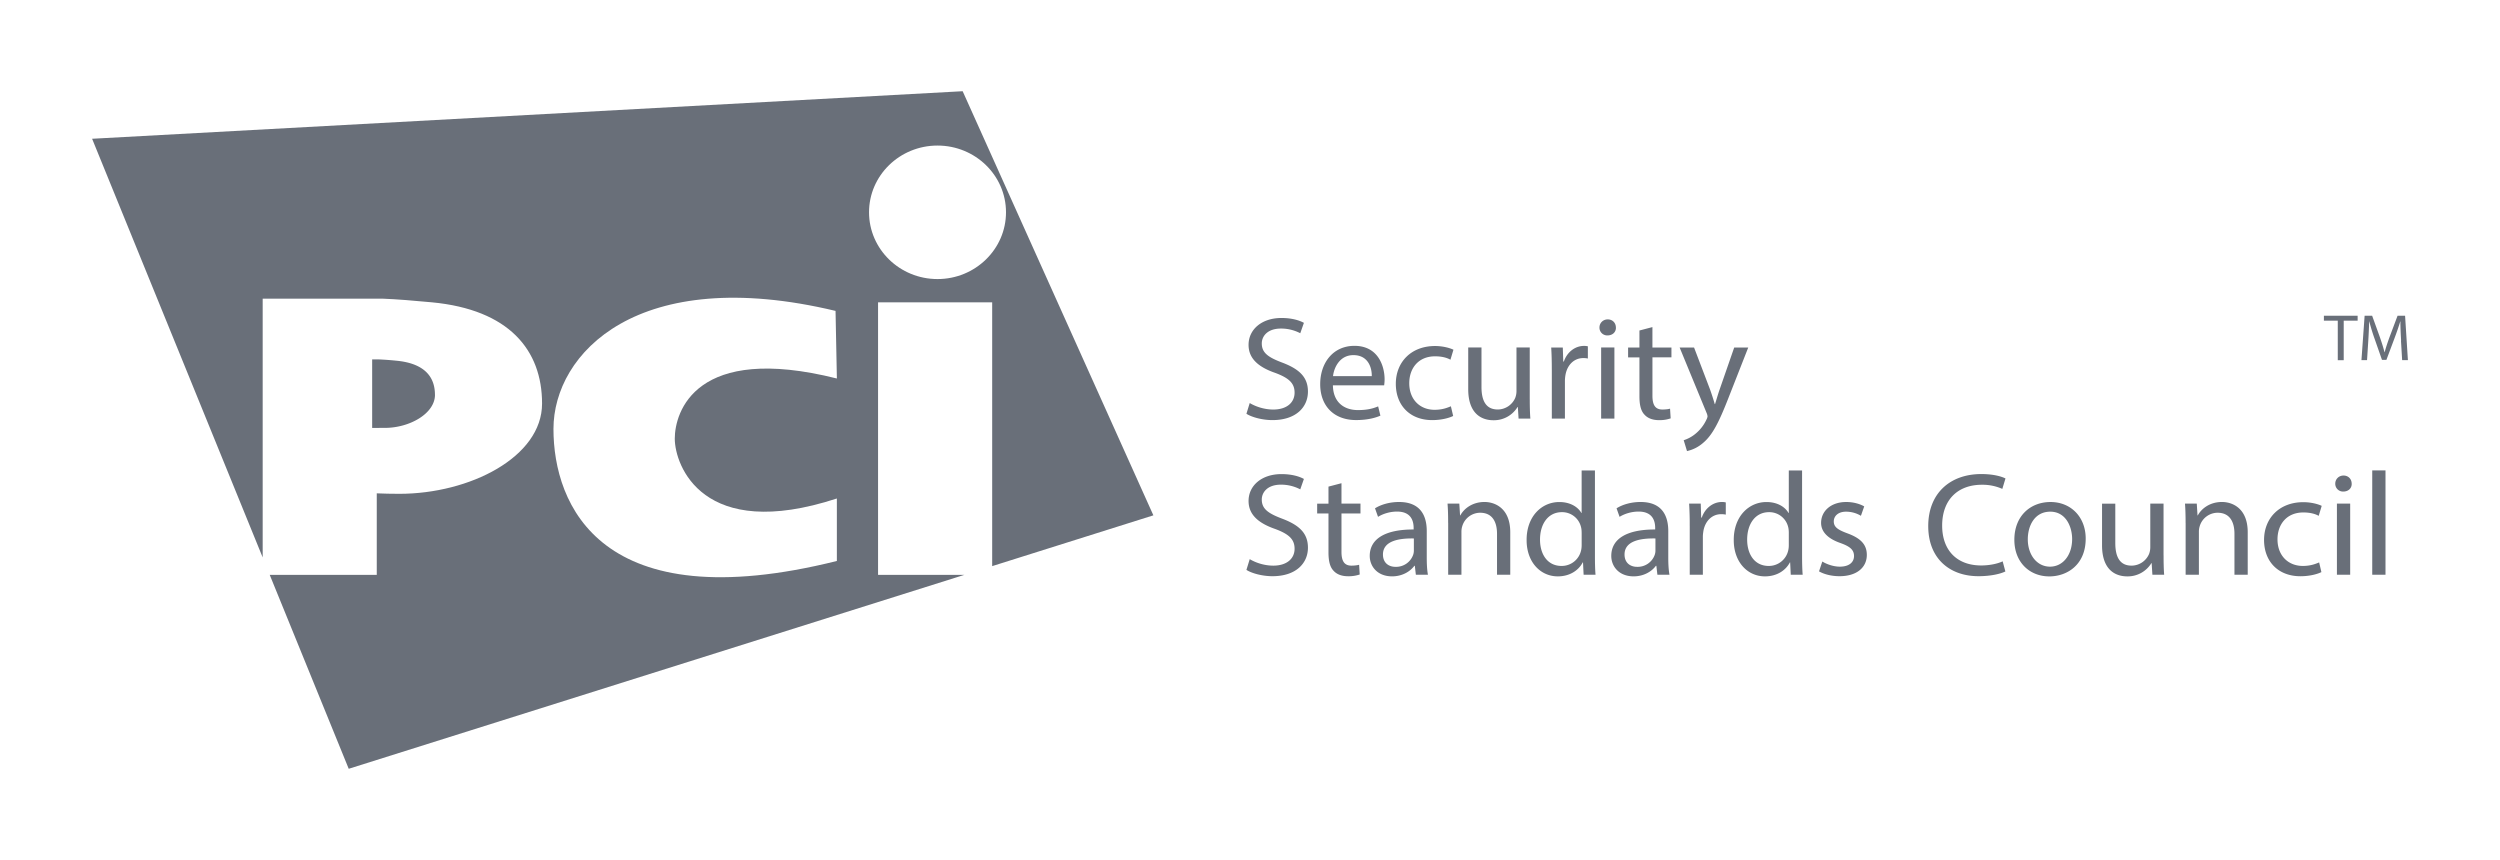
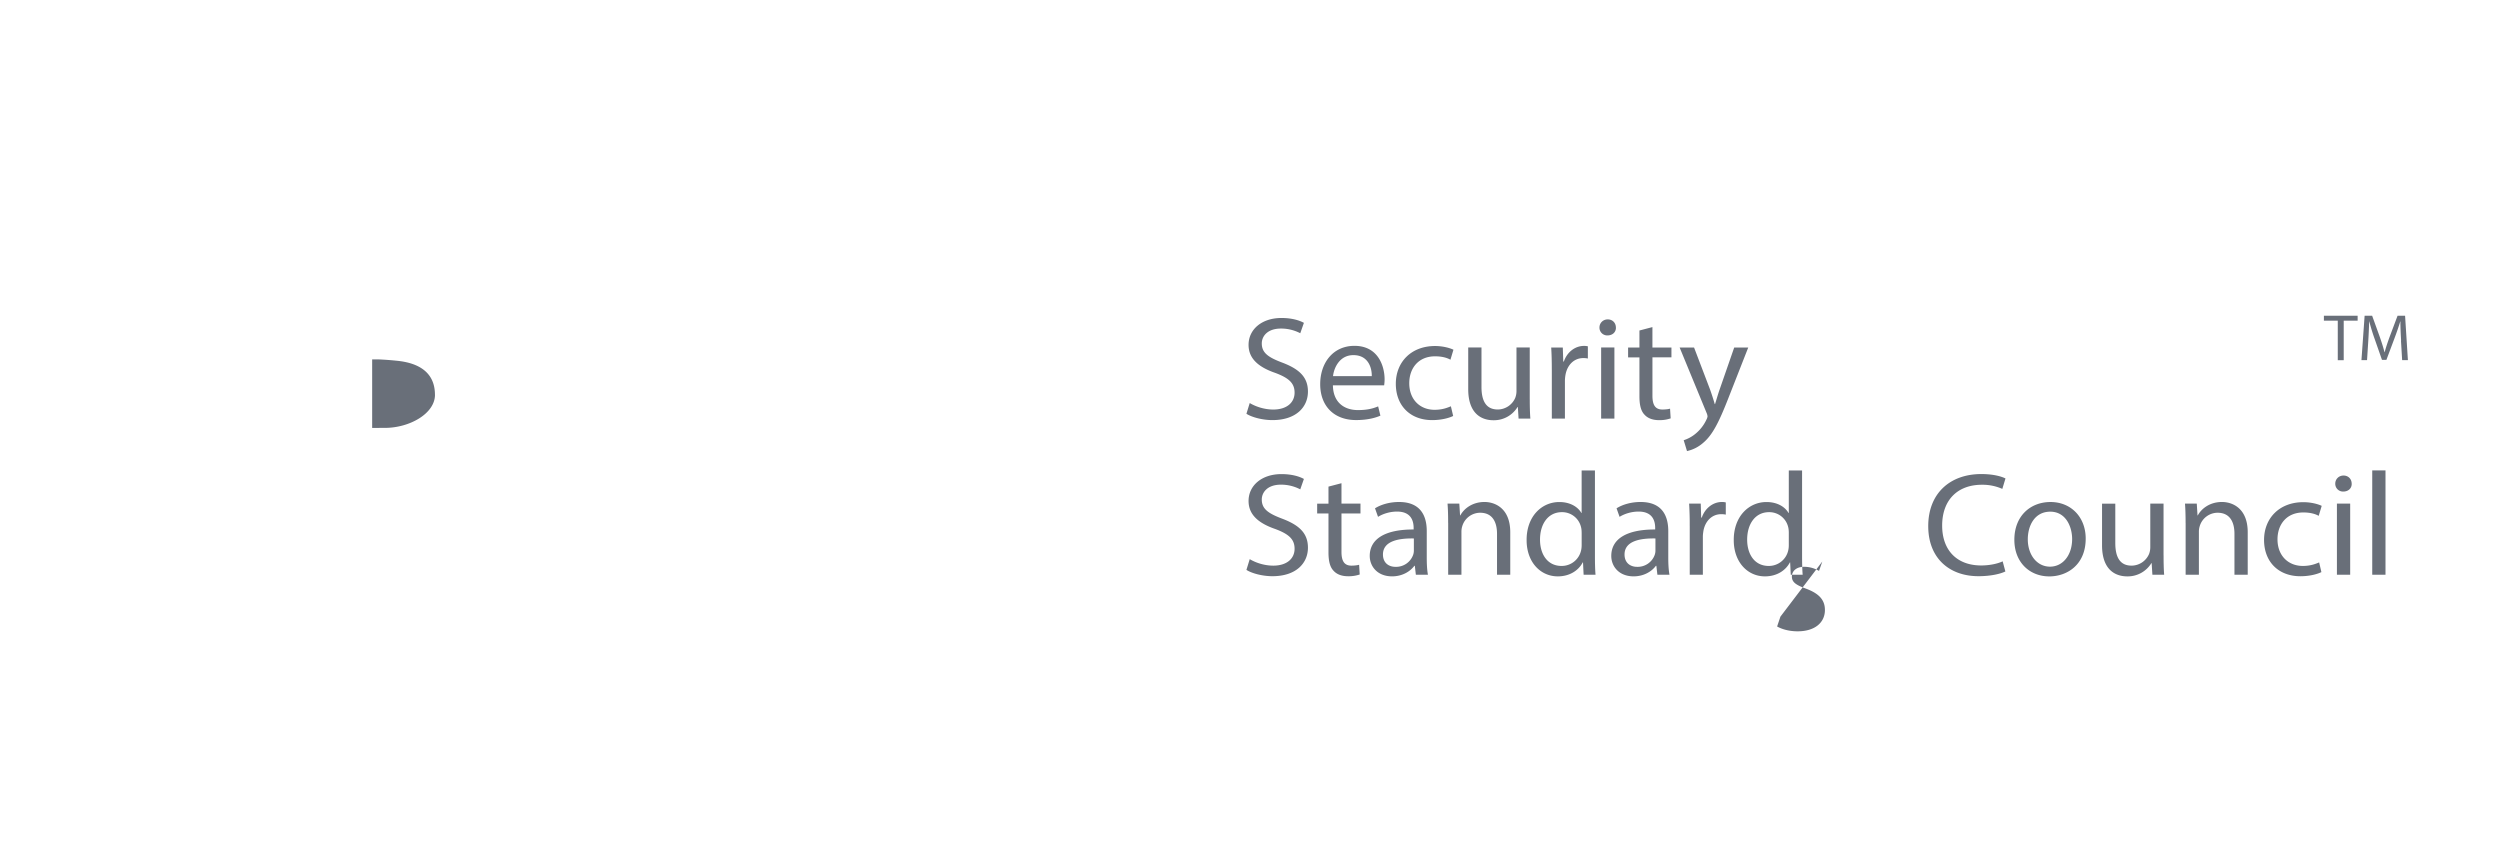
<svg xmlns="http://www.w3.org/2000/svg" width="125" height="43" fill="none">
-   <path d="M43.903 28.745V15.116h5.706v13.19l8.06-2.539-9.536-21.206L4.605 6.938l8.529 20.933V14.933h5.997c.682.026 1.593.1 2.464.183 3.855.365 5.508 2.383 5.508 5.062 0 2.68-3.618 4.513-7.14 4.513-.403 0-.778-.01-1.125-.024v4.076h-5.352l3.95 9.696 30.779-9.695H43.9l.002.001zm-2.06-3.823v3.127c-11.833 2.956-14.17-2.82-14.17-6.6 0-3.782 4.218-8.269 14.104-5.904l.067 3.38c-7.071-1.775-8.105 1.68-8.105 3.006 0 1.327 1.387 5.19 8.105 2.993m5.032-17.646c1.89 0 3.424 1.495 3.424 3.337 0 1.841-1.534 3.338-3.424 3.338s-3.424-1.495-3.424-3.338c0-1.844 1.534-3.337 3.424-3.337z" fill="#696F79" />
-   <path d="M21.747 19.735c0-.939-.579-1.574-1.93-1.7a14.865 14.865 0 00-.864-.064h-.345v3.425l.638-.002c1.235 0 2.503-.716 2.503-1.657m40.739.416c.293.175.724.324 1.177.324.67 0 1.064-.346 1.064-.845 0-.463-.271-.727-.958-.984-.83-.286-1.343-.706-1.343-1.404 0-.771.656-1.345 1.644-1.345.52 0 .897.118 1.123.243l-.182.52a2.057 2.057 0 00-.965-.234c-.695 0-.959.403-.959.741 0 .464.309.692 1.01.956.86.324 1.298.727 1.298 1.454 0 .764-.58 1.426-1.778 1.426-.49 0-1.025-.14-1.298-.316l.165-.536h.002zm4.157-.883c.015.874.589 1.234 1.252 1.234.475 0 .761-.081 1.01-.185l.113.464c-.234.103-.633.22-1.214.22-1.124 0-1.796-.72-1.796-1.793s.648-1.918 1.712-1.918c1.192 0 1.508 1.023 1.508 1.676 0 .132-.015.235-.022.3h-2.565l.002.002zm1.944-.463c.008-.41-.172-1.051-.92-1.051-.67 0-.966.602-1.018 1.05h1.938zm4.067 1.992c-.173.089-.56.206-1.047.206-1.102 0-1.818-.727-1.818-1.814 0-1.088.769-1.89 1.96-1.89.392 0 .74.097.921.185l-.15.5c-.158-.09-.407-.17-.769-.17-.837 0-1.29.602-1.29 1.344 0 .823.542 1.33 1.266 1.33.377 0 .626-.096.815-.176l.114.485h-.002zm3.832-.838c0 .367.008.691.03.97h-.589l-.037-.58h-.015a1.381 1.381 0 01-1.206.661c-.574 0-1.26-.307-1.26-1.557v-2.08h.663v1.97c0 .674.212 1.13.816 1.13a.958.958 0 00.874-.588.941.941 0 00.06-.331v-2.182h.663v2.587h.001zm1.102-1.476c0-.418-.008-.778-.03-1.11h.58l.023.7h.03c.165-.479.566-.78 1.01-.78a.79.79 0 01.19.021v.61a1.041 1.041 0 00-.227-.022c-.468 0-.8.346-.89.83a1.82 1.82 0 00-.03.3v1.897h-.655v-2.446h-.002zm3.206-2.11c.008.22-.158.396-.423.396a.388.388 0 01-.4-.396c0-.22.173-.405.415-.405.241 0 .406.177.406.405h.002zm-.739 4.556v-3.557h.663v3.557h-.663zm2.564-4.577v1.022h.951v.492h-.95v1.918c0 .441.127.69.497.69.173 0 .303-.02.384-.043l.03.485a1.67 1.67 0 01-.588.089c-.31 0-.56-.096-.717-.271-.19-.192-.256-.507-.256-.927v-1.94h-.567v-.491h.567v-.853l.648-.17.001-.002zm2.082 1.022l.8 2.1c.084.236.173.514.234.728h.015c.069-.214.143-.485.234-.742l.724-2.086h.702l-.995 2.534c-.476 1.22-.8 1.844-1.252 2.226a1.812 1.812 0 01-.815.418l-.165-.543a1.75 1.75 0 00.581-.316 2 2 0 00.559-.72.468.468 0 00.052-.154.55.55 0 00-.045-.169l-1.35-3.276h.725-.004zM62.488 27.958c.293.176.724.324 1.177.324.67 0 1.064-.346 1.064-.845 0-.463-.271-.727-.958-.984-.83-.286-1.343-.706-1.343-1.404 0-.77.656-1.344 1.644-1.344.52 0 .897.117 1.123.242l-.182.521a2.058 2.058 0 00-.965-.235c-.695 0-.959.403-.959.742 0 .463.309.69 1.01.955.86.324 1.298.727 1.298 1.455 0 .763-.58 1.425-1.778 1.425-.49 0-1.025-.139-1.298-.316l.165-.536h.002zm4.586-3.799v1.022h.95v.492h-.95v1.918c0 .441.128.691.498.691.172 0 .302-.022.384-.043l.03.485a1.7 1.7 0 01-.589.088c-.31 0-.559-.096-.716-.271-.19-.192-.257-.507-.257-.927v-1.94h-.566v-.491h.566v-.852l.648-.17.002-.002zm3.719 4.579l-.052-.449h-.022c-.204.279-.596.529-1.116.529-.739 0-1.116-.507-1.116-1.02 0-.86.784-1.33 2.195-1.323v-.073c0-.295-.084-.823-.83-.823-.34 0-.694.103-.95.264l-.151-.427c.303-.192.739-.316 1.2-.316 1.115 0 1.387.741 1.387 1.454v1.33c0 .31.014.61.059.852h-.604v.002zm-.098-1.815c-.724-.014-1.547.11-1.547.802 0 .418.286.617.626.617a.906.906 0 00.882-.595.661.661 0 00.037-.207v-.617h.002zm1.712-.78c0-.367-.007-.669-.03-.962h.589l.037.588h.015c.18-.338.603-.67 1.207-.67.505 0 1.288.296 1.288 1.515v2.124h-.662v-2.05c0-.573-.22-1.051-.845-1.051a.939.939 0 00-.89.662.925.925 0 00-.044.3v2.139h-.663v-2.595h-.002zm7.34-2.623v4.299c0 .317.007.675.03.919h-.596l-.03-.617h-.015c-.204.396-.648.698-1.244.698-.882 0-1.561-.727-1.561-1.807-.008-1.183.746-1.91 1.635-1.91.56 0 .936.256 1.101.544h.015v-2.124h.663l.002-.002zm-.665 3.108c0-.081-.007-.191-.03-.271a.97.97 0 00-.958-.749c-.687 0-1.093.588-1.093 1.373 0 .72.362 1.316 1.079 1.316a.991.991 0 00.973-.771c.022-.089.03-.176.03-.279v-.619zm3.788 2.11l-.052-.449h-.022c-.204.279-.596.529-1.116.529-.739 0-1.116-.507-1.116-1.02 0-.86.784-1.33 2.195-1.323v-.073c0-.295-.084-.823-.83-.823-.34 0-.695.103-.95.264l-.151-.427c.302-.192.739-.316 1.2-.316 1.115 0 1.386.741 1.386 1.454v1.33c0 .31.015.61.06.852h-.604v.002zm-.098-1.815c-.724-.014-1.545.11-1.545.802 0 .418.286.617.626.617a.906.906 0 00.882-.595.664.664 0 00.037-.207v-.617zm1.714-.633a16.8 16.8 0 00-.03-1.109h.581l.022.698h.03c.165-.477.566-.78 1.01-.78.076 0 .128.008.19.022v.61a1.04 1.04 0 00-.227-.022c-.468 0-.8.346-.89.83-.014.09-.029.192-.029.301v1.896h-.656V26.29h-.001zm5.618-2.77v4.299c0 .317.008.675.03.919h-.596l-.03-.617h-.014c-.205.396-.648.698-1.245.698-.882 0-1.561-.727-1.561-1.807-.008-1.183.746-1.91 1.636-1.91.559 0 .936.256 1.1.544h.016v-2.124h.663l.001-.002zm-.664 3.108c0-.081-.008-.191-.03-.271a.97.97 0 00-.958-.749c-.687 0-1.094.588-1.094 1.373 0 .72.362 1.316 1.079 1.316a.991.991 0 00.973-.771c.022-.089.03-.176.03-.279v-.619zm1.676 1.448c.197.125.543.257.875.257.483 0 .71-.235.71-.529 0-.309-.19-.477-.68-.653-.656-.228-.966-.58-.966-1.008 0-.573.475-1.043 1.259-1.043.37 0 .694.103.897.22l-.165.47a1.44 1.44 0 00-.747-.206c-.392 0-.61.221-.61.485 0 .293.218.427.694.603.633.235.958.543.958 1.073 0 .624-.498 1.065-1.365 1.065-.4 0-.769-.095-1.025-.242l.165-.492zm9.149.499c-.241.118-.724.235-1.343.235-1.433 0-2.51-.88-2.51-2.505s1.079-2.602 2.655-2.602c.633 0 1.033.132 1.207.22l-.158.522a2.438 2.438 0 00-1.025-.207c-1.192 0-1.983.742-1.983 2.043 0 1.212.717 1.992 1.954 1.992.399 0 .807-.081 1.071-.206l.136.506-.004.002zm4.02-1.645c0 1.316-.936 1.89-1.818 1.89-.988 0-1.749-.706-1.749-1.83 0-1.19.8-1.889 1.81-1.889s1.757.742 1.757 1.83zm-2.895.037c0 .778.461 1.366 1.109 1.366.648 0 1.108-.581 1.108-1.382 0-.603-.308-1.367-1.093-1.367-.786 0-1.124.706-1.124 1.383zm6.789.801c0 .367.007.691.029.97h-.588l-.037-.58h-.015a1.382 1.382 0 01-1.207.661c-.574 0-1.259-.307-1.259-1.557v-2.08h.663v1.97c0 .674.211 1.13.815 1.13a.96.96 0 00.875-.588.944.944 0 00.059-.331v-2.182h.663v2.587h.002zm1.101-1.625c0-.367-.008-.669-.03-.962h.589l.037.588h.015c.18-.338.603-.67 1.207-.67.505 0 1.288.296 1.288 1.515v2.124h-.663v-2.05c0-.573-.219-1.051-.845-1.051a.938.938 0 00-.889.662.917.917 0 00-.044.3v2.139h-.663v-2.595h-.002zm6.788 2.463c-.172.089-.559.206-1.047.206-1.101 0-1.818-.727-1.818-1.815 0-1.087.769-1.888 1.961-1.888.392 0 .739.095.921.184l-.15.5c-.158-.09-.407-.17-.769-.17-.838 0-1.291.602-1.291 1.344 0 .823.543 1.33 1.267 1.33.377 0 .625-.096.815-.176l.113.485h-.002zm1.517-4.424c.008.221-.158.396-.423.396a.388.388 0 01-.399-.396c0-.22.172-.405.414-.405.241 0 .406.177.406.405h.002zm-.739 4.556v-3.557h.663v3.557h-.663zm1.766-5.218h.663v5.218h-.663V23.52zm-2.417-7.488v-.245h1.687v.245h-.696v1.977h-.297v-1.977h-.694zm3.86 1c-.017-.31-.037-.682-.034-.959h-.009c-.078.26-.173.537-.288.843l-.403 1.077h-.222l-.37-1.057a9.87 9.87 0 01-.264-.863h-.007c-.007.277-.024.65-.045.982l-.061.952h-.28l.159-2.22h.376l.388 1.075c.094.273.172.517.23.747h.009c.058-.224.139-.469.24-.747l.404-1.075h.376l.141 2.22h-.288l-.058-.975h.006z" fill="#696F79" />
+   <path d="M21.747 19.735c0-.939-.579-1.574-1.93-1.7a14.865 14.865 0 00-.864-.064h-.345v3.425l.638-.002c1.235 0 2.503-.716 2.503-1.657m40.739.416c.293.175.724.324 1.177.324.67 0 1.064-.346 1.064-.845 0-.463-.271-.727-.958-.984-.83-.286-1.343-.706-1.343-1.404 0-.771.656-1.345 1.644-1.345.52 0 .897.118 1.123.243l-.182.52a2.057 2.057 0 00-.965-.234c-.695 0-.959.403-.959.741 0 .464.309.692 1.01.956.86.324 1.298.727 1.298 1.454 0 .764-.58 1.426-1.778 1.426-.49 0-1.025-.14-1.298-.316l.165-.536h.002zm4.157-.883c.015.874.589 1.234 1.252 1.234.475 0 .761-.081 1.01-.185l.113.464c-.234.103-.633.22-1.214.22-1.124 0-1.796-.72-1.796-1.793s.648-1.918 1.712-1.918c1.192 0 1.508 1.023 1.508 1.676 0 .132-.015.235-.022.3h-2.565l.002.002zm1.944-.463c.008-.41-.172-1.051-.92-1.051-.67 0-.966.602-1.018 1.05h1.938zm4.067 1.992c-.173.089-.56.206-1.047.206-1.102 0-1.818-.727-1.818-1.814 0-1.088.769-1.89 1.96-1.89.392 0 .74.097.921.185l-.15.5c-.158-.09-.407-.17-.769-.17-.837 0-1.29.602-1.29 1.344 0 .823.542 1.33 1.266 1.33.377 0 .626-.096.815-.176l.114.485h-.002zm3.832-.838c0 .367.008.691.03.97h-.589l-.037-.58h-.015a1.381 1.381 0 01-1.206.661c-.574 0-1.26-.307-1.26-1.557v-2.08h.663v1.97c0 .674.212 1.13.816 1.13a.958.958 0 00.874-.588.941.941 0 00.06-.331v-2.182h.663v2.587h.001zm1.102-1.476c0-.418-.008-.778-.03-1.11h.58l.023.7h.03c.165-.479.566-.78 1.01-.78a.79.79 0 01.19.021v.61a1.041 1.041 0 00-.227-.022c-.468 0-.8.346-.89.83a1.82 1.82 0 00-.03.3v1.897h-.655v-2.446h-.002zm3.206-2.11c.008.22-.158.396-.423.396a.388.388 0 01-.4-.396c0-.22.173-.405.415-.405.241 0 .406.177.406.405h.002zm-.739 4.556v-3.557h.663v3.557h-.663zm2.564-4.577v1.022h.951v.492h-.95v1.918c0 .441.127.69.497.69.173 0 .303-.02.384-.043l.03.485a1.67 1.67 0 01-.588.089c-.31 0-.56-.096-.717-.271-.19-.192-.256-.507-.256-.927v-1.94h-.567v-.491h.567v-.853l.648-.17.001-.002zm2.082 1.022l.8 2.1c.084.236.173.514.234.728h.015c.069-.214.143-.485.234-.742l.724-2.086h.702l-.995 2.534c-.476 1.22-.8 1.844-1.252 2.226a1.812 1.812 0 01-.815.418l-.165-.543a1.75 1.75 0 00.581-.316 2 2 0 00.559-.72.468.468 0 00.052-.154.55.55 0 00-.045-.169l-1.35-3.276h.725-.004zM62.488 27.958c.293.176.724.324 1.177.324.67 0 1.064-.346 1.064-.845 0-.463-.271-.727-.958-.984-.83-.286-1.343-.706-1.343-1.404 0-.77.656-1.344 1.644-1.344.52 0 .897.117 1.123.242l-.182.521a2.058 2.058 0 00-.965-.235c-.695 0-.959.403-.959.742 0 .463.309.69 1.01.955.86.324 1.298.727 1.298 1.455 0 .763-.58 1.425-1.778 1.425-.49 0-1.025-.139-1.298-.316l.165-.536h.002zm4.586-3.799v1.022h.95v.492h-.95v1.918c0 .441.128.691.498.691.172 0 .302-.022.384-.043l.03.485a1.7 1.7 0 01-.589.088c-.31 0-.559-.096-.716-.271-.19-.192-.257-.507-.257-.927v-1.94h-.566v-.491h.566v-.852l.648-.17.002-.002zm3.719 4.579l-.052-.449h-.022c-.204.279-.596.529-1.116.529-.739 0-1.116-.507-1.116-1.02 0-.86.784-1.33 2.195-1.323v-.073c0-.295-.084-.823-.83-.823-.34 0-.694.103-.95.264l-.151-.427c.303-.192.739-.316 1.2-.316 1.115 0 1.387.741 1.387 1.454v1.33c0 .31.014.61.059.852h-.604v.002zm-.098-1.815c-.724-.014-1.547.11-1.547.802 0 .418.286.617.626.617a.906.906 0 00.882-.595.661.661 0 00.037-.207v-.617h.002zm1.712-.78c0-.367-.007-.669-.03-.962h.589l.037.588h.015c.18-.338.603-.67 1.207-.67.505 0 1.288.296 1.288 1.515v2.124h-.662v-2.05c0-.573-.22-1.051-.845-1.051a.939.939 0 00-.89.662.925.925 0 00-.044.3v2.139h-.663v-2.595h-.002zm7.34-2.623v4.299c0 .317.007.675.03.919h-.596l-.03-.617h-.015c-.204.396-.648.698-1.244.698-.882 0-1.561-.727-1.561-1.807-.008-1.183.746-1.91 1.635-1.91.56 0 .936.256 1.101.544h.015v-2.124h.663l.002-.002zm-.665 3.108c0-.081-.007-.191-.03-.271a.97.97 0 00-.958-.749c-.687 0-1.093.588-1.093 1.373 0 .72.362 1.316 1.079 1.316a.991.991 0 00.973-.771c.022-.089.03-.176.03-.279v-.619zm3.788 2.11l-.052-.449h-.022c-.204.279-.596.529-1.116.529-.739 0-1.116-.507-1.116-1.02 0-.86.784-1.33 2.195-1.323v-.073c0-.295-.084-.823-.83-.823-.34 0-.695.103-.95.264l-.151-.427c.302-.192.739-.316 1.2-.316 1.115 0 1.386.741 1.386 1.454v1.33c0 .31.015.61.06.852h-.604v.002zm-.098-1.815c-.724-.014-1.545.11-1.545.802 0 .418.286.617.626.617a.906.906 0 00.882-.595.664.664 0 00.037-.207v-.617zm1.714-.633a16.8 16.8 0 00-.03-1.109h.581l.022.698h.03c.165-.477.566-.78 1.01-.78.076 0 .128.008.19.022v.61a1.04 1.04 0 00-.227-.022c-.468 0-.8.346-.89.83-.014.09-.029.192-.029.301v1.896h-.656V26.29h-.001zm5.618-2.77v4.299c0 .317.008.675.03.919h-.596l-.03-.617h-.014c-.205.396-.648.698-1.245.698-.882 0-1.561-.727-1.561-1.807-.008-1.183.746-1.91 1.636-1.91.559 0 .936.256 1.1.544h.016v-2.124h.663l.001-.002zm-.664 3.108c0-.081-.008-.191-.03-.271a.97.97 0 00-.958-.749c-.687 0-1.094.588-1.094 1.373 0 .72.362 1.316 1.079 1.316a.991.991 0 00.973-.771c.022-.089.03-.176.03-.279v-.619zm1.676 1.448l-.165.47a1.44 1.44 0 00-.747-.206c-.392 0-.61.221-.61.485 0 .293.218.427.694.603.633.235.958.543.958 1.073 0 .624-.498 1.065-1.365 1.065-.4 0-.769-.095-1.025-.242l.165-.492zm9.149.499c-.241.118-.724.235-1.343.235-1.433 0-2.51-.88-2.51-2.505s1.079-2.602 2.655-2.602c.633 0 1.033.132 1.207.22l-.158.522a2.438 2.438 0 00-1.025-.207c-1.192 0-1.983.742-1.983 2.043 0 1.212.717 1.992 1.954 1.992.399 0 .807-.081 1.071-.206l.136.506-.004.002zm4.02-1.645c0 1.316-.936 1.89-1.818 1.89-.988 0-1.749-.706-1.749-1.83 0-1.19.8-1.889 1.81-1.889s1.757.742 1.757 1.83zm-2.895.037c0 .778.461 1.366 1.109 1.366.648 0 1.108-.581 1.108-1.382 0-.603-.308-1.367-1.093-1.367-.786 0-1.124.706-1.124 1.383zm6.789.801c0 .367.007.691.029.97h-.588l-.037-.58h-.015a1.382 1.382 0 01-1.207.661c-.574 0-1.259-.307-1.259-1.557v-2.08h.663v1.97c0 .674.211 1.13.815 1.13a.96.96 0 00.875-.588.944.944 0 00.059-.331v-2.182h.663v2.587h.002zm1.101-1.625c0-.367-.008-.669-.03-.962h.589l.037.588h.015c.18-.338.603-.67 1.207-.67.505 0 1.288.296 1.288 1.515v2.124h-.663v-2.05c0-.573-.219-1.051-.845-1.051a.938.938 0 00-.889.662.917.917 0 00-.044.3v2.139h-.663v-2.595h-.002zm6.788 2.463c-.172.089-.559.206-1.047.206-1.101 0-1.818-.727-1.818-1.815 0-1.087.769-1.888 1.961-1.888.392 0 .739.095.921.184l-.15.5c-.158-.09-.407-.17-.769-.17-.838 0-1.291.602-1.291 1.344 0 .823.543 1.33 1.267 1.33.377 0 .625-.096.815-.176l.113.485h-.002zm1.517-4.424c.008.221-.158.396-.423.396a.388.388 0 01-.399-.396c0-.22.172-.405.414-.405.241 0 .406.177.406.405h.002zm-.739 4.556v-3.557h.663v3.557h-.663zm1.766-5.218h.663v5.218h-.663V23.52zm-2.417-7.488v-.245h1.687v.245h-.696v1.977h-.297v-1.977h-.694zm3.86 1c-.017-.31-.037-.682-.034-.959h-.009c-.078.26-.173.537-.288.843l-.403 1.077h-.222l-.37-1.057a9.87 9.87 0 01-.264-.863h-.007c-.007.277-.024.65-.045.982l-.061.952h-.28l.159-2.22h.376l.388 1.075c.094.273.172.517.23.747h.009c.058-.224.139-.469.24-.747l.404-1.075h.376l.141 2.22h-.288l-.058-.975h.006z" fill="#696F79" />
</svg>